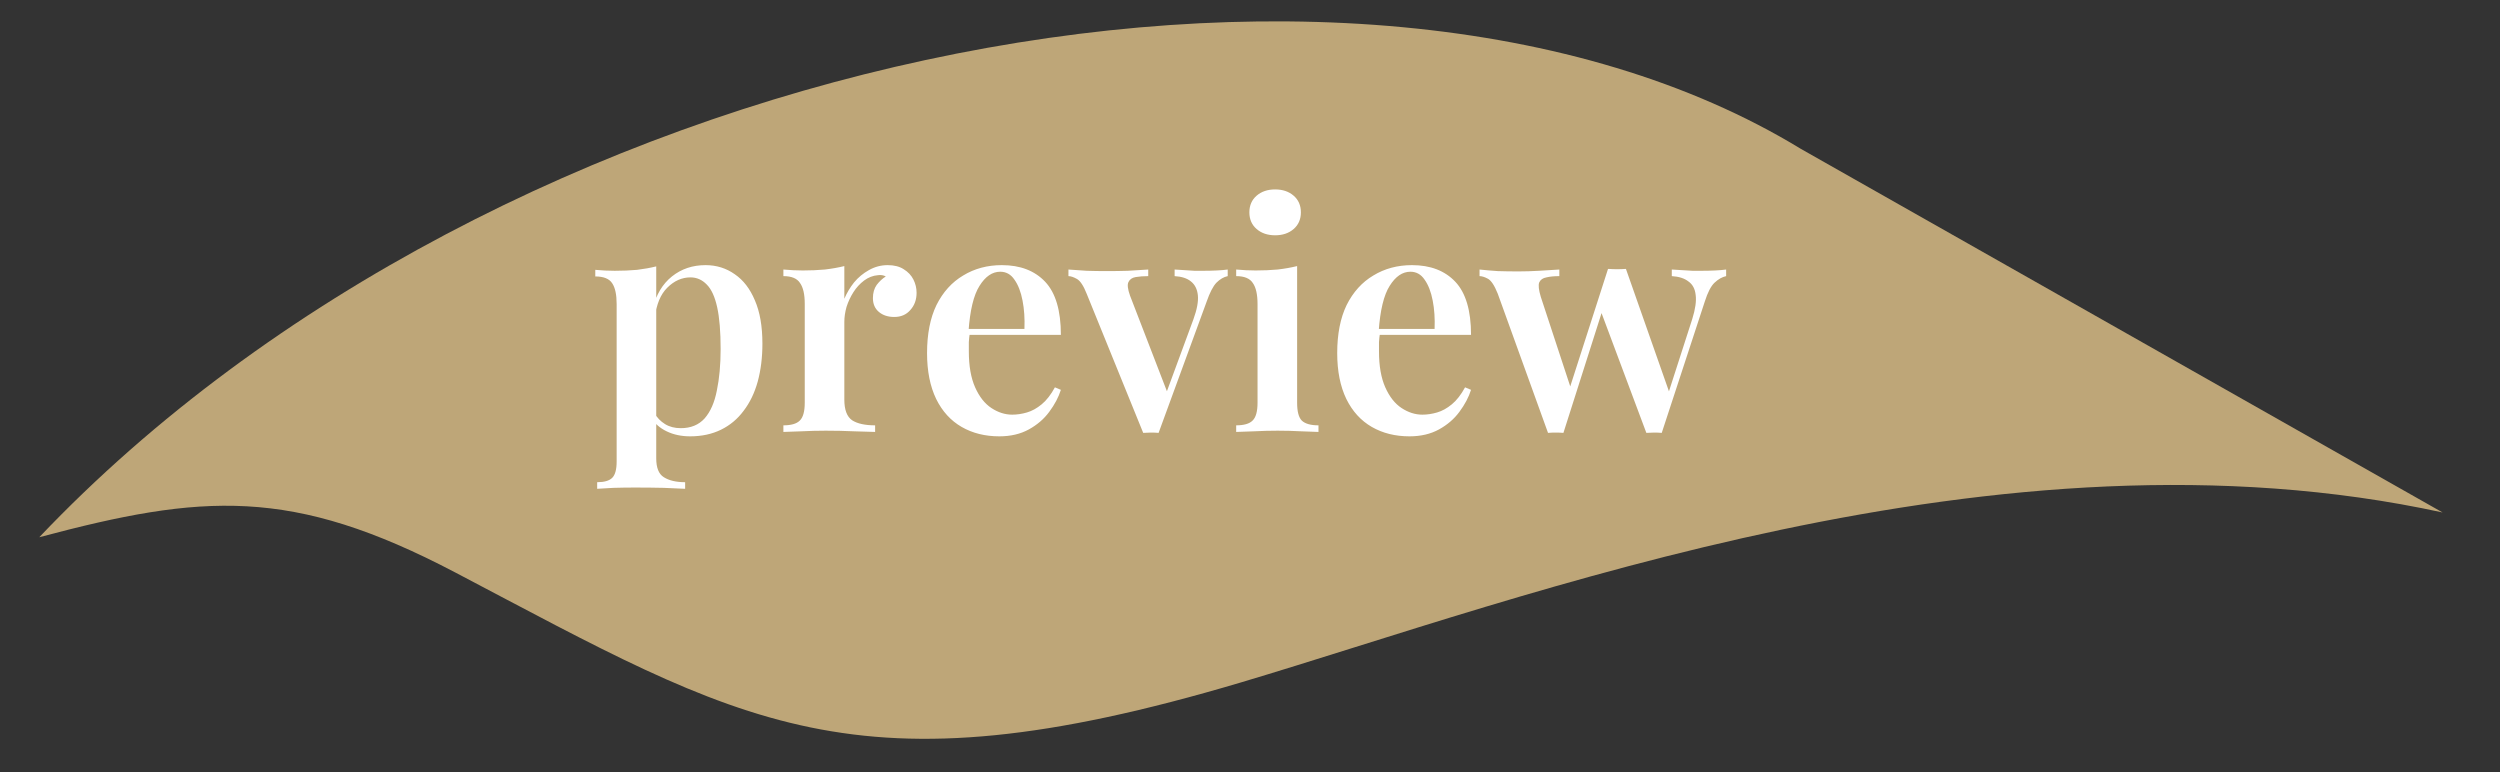
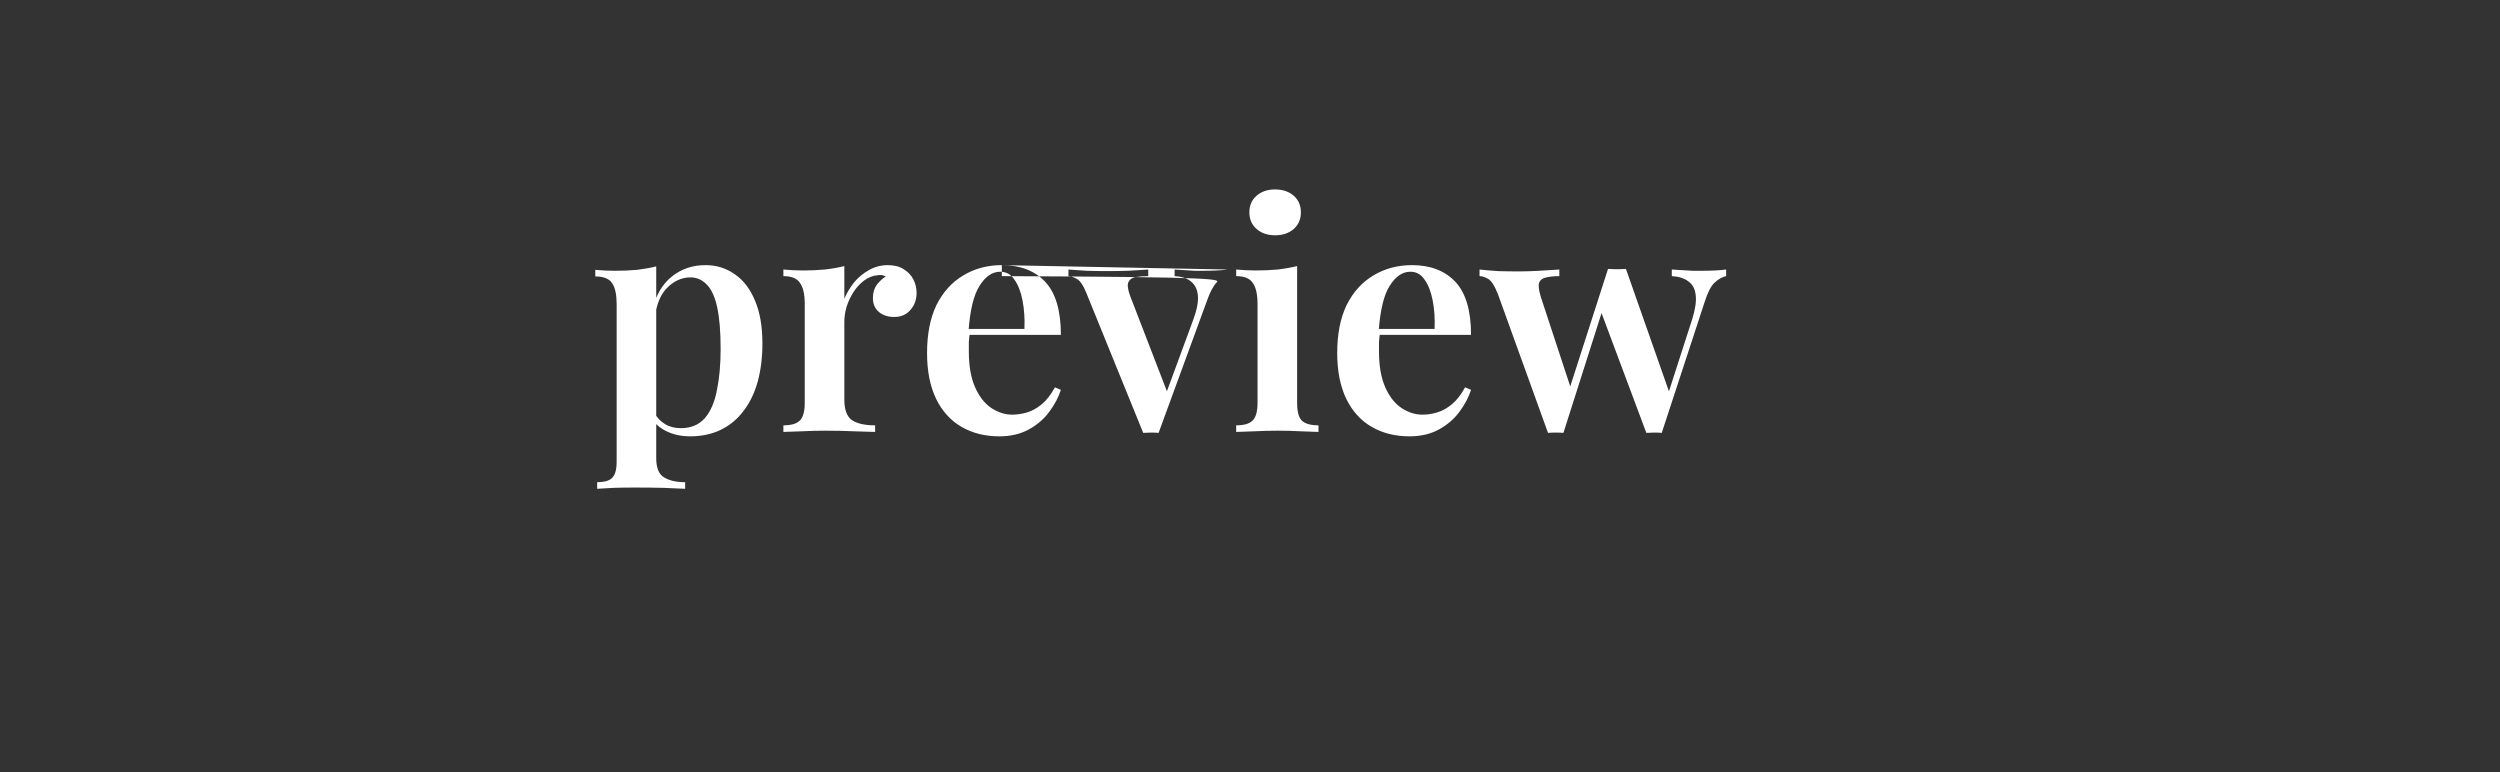
<svg xmlns="http://www.w3.org/2000/svg" width="191" height="59" viewBox="0 0 191 59" fill="none">
  <rect x="0" y="0" width="191" height="59" fill="#333333" stroke="none" />
  <g clip-path="url(#clip0_830_11)">
-     <path fill-rule="evenodd" clip-rule="evenodd" d="M94.786 52.144C65.168 60.952 56.765 55.283 34.786 43.738C22.279 37.168 15.448 37.724 3 41.045C38.123 4.068 103.626 -9.323 137.585 11.373L186.617 39.154C152.689 31.767 116.378 45.724 94.786 52.144Z" fill="#BEA678" />
-     <path d="M50.136 20.352V35.016C50.136 35.736 50.328 36.216 50.712 36.456C51.112 36.712 51.656 36.84 52.344 36.84V37.344C51.96 37.328 51.416 37.304 50.712 37.272C50.024 37.256 49.288 37.248 48.504 37.248C47.96 37.248 47.416 37.256 46.872 37.272C46.328 37.304 45.912 37.328 45.624 37.344V36.84C46.168 36.84 46.552 36.728 46.776 36.504C47 36.28 47.112 35.864 47.112 35.256V23.232C47.112 22.512 47 21.984 46.776 21.648C46.552 21.296 46.12 21.12 45.48 21.12V20.616C45.992 20.664 46.488 20.688 46.968 20.688C47.576 20.688 48.144 20.664 48.672 20.616C49.2 20.552 49.688 20.464 50.136 20.352ZM53.904 20.256C54.736 20.256 55.48 20.488 56.136 20.952C56.792 21.4 57.304 22.064 57.672 22.944C58.056 23.824 58.248 24.928 58.248 26.256C58.248 27.312 58.128 28.28 57.888 29.16C57.648 30.024 57.288 30.768 56.808 31.392C56.344 32.016 55.768 32.496 55.08 32.832C54.392 33.168 53.608 33.336 52.728 33.336C52.056 33.336 51.456 33.208 50.928 32.952C50.4 32.696 50.016 32.352 49.776 31.92L50.016 31.584C50.208 31.92 50.472 32.192 50.808 32.4C51.144 32.608 51.544 32.712 52.008 32.712C52.776 32.712 53.384 32.464 53.832 31.968C54.28 31.456 54.592 30.744 54.768 29.832C54.96 28.92 55.056 27.864 55.056 26.664C55.056 25.336 54.968 24.272 54.792 23.472C54.616 22.672 54.352 22.096 54 21.744C53.648 21.376 53.232 21.192 52.752 21.192C52.096 21.192 51.504 21.456 50.976 21.984C50.464 22.496 50.152 23.248 50.04 24.24L49.872 23.568C50.128 22.512 50.616 21.696 51.336 21.12C52.056 20.544 52.912 20.256 53.904 20.256ZM67.819 20.256C68.315 20.256 68.723 20.36 69.043 20.568C69.379 20.776 69.627 21.04 69.787 21.36C69.947 21.68 70.027 22.016 70.027 22.368C70.027 22.896 69.867 23.336 69.547 23.688C69.243 24.04 68.835 24.216 68.323 24.216C67.843 24.216 67.451 24.088 67.147 23.832C66.843 23.576 66.691 23.224 66.691 22.776C66.691 22.376 66.787 22.04 66.979 21.768C67.187 21.496 67.419 21.28 67.675 21.12C67.499 21.024 67.299 20.992 67.075 21.024C66.691 21.056 66.339 21.192 66.019 21.432C65.699 21.672 65.427 21.968 65.203 22.32C64.979 22.672 64.803 23.048 64.675 23.448C64.563 23.848 64.507 24.232 64.507 24.6V30.528C64.507 31.312 64.707 31.84 65.107 32.112C65.507 32.368 66.091 32.496 66.859 32.496V33C66.491 32.984 65.955 32.968 65.251 32.952C64.563 32.92 63.843 32.904 63.091 32.904C62.467 32.904 61.843 32.92 61.219 32.952C60.611 32.968 60.155 32.984 59.851 33V32.496C60.443 32.496 60.859 32.376 61.099 32.136C61.355 31.896 61.483 31.44 61.483 30.768V23.208C61.483 22.488 61.363 21.96 61.123 21.624C60.899 21.272 60.475 21.096 59.851 21.096V20.592C60.363 20.64 60.859 20.664 61.339 20.664C61.931 20.664 62.491 20.64 63.019 20.592C63.563 20.528 64.059 20.44 64.507 20.328V22.824C64.699 22.376 64.947 21.96 65.251 21.576C65.571 21.192 65.947 20.88 66.379 20.64C66.827 20.384 67.307 20.256 67.819 20.256ZM76.539 20.256C77.947 20.256 79.051 20.68 79.851 21.528C80.651 22.376 81.051 23.728 81.051 25.584H72.963L72.939 25.128H78.267C78.299 24.344 78.251 23.624 78.123 22.968C77.995 22.296 77.787 21.76 77.499 21.36C77.227 20.96 76.867 20.76 76.419 20.76C75.811 20.76 75.283 21.12 74.835 21.84C74.387 22.544 74.107 23.704 73.995 25.32L74.091 25.464C74.059 25.672 74.035 25.896 74.019 26.136C74.019 26.376 74.019 26.616 74.019 26.856C74.019 27.96 74.179 28.872 74.499 29.592C74.819 30.312 75.235 30.84 75.747 31.176C76.259 31.512 76.787 31.68 77.331 31.68C77.699 31.68 78.075 31.624 78.459 31.512C78.843 31.4 79.219 31.192 79.587 30.888C79.955 30.584 80.291 30.152 80.595 29.592L81.051 29.784C80.875 30.344 80.579 30.904 80.163 31.464C79.763 32.008 79.243 32.456 78.603 32.808C77.963 33.16 77.211 33.336 76.347 33.336C75.259 33.336 74.299 33.096 73.467 32.616C72.635 32.136 71.987 31.424 71.523 30.48C71.059 29.52 70.827 28.352 70.827 26.976C70.827 25.52 71.067 24.296 71.547 23.304C72.043 22.312 72.723 21.56 73.587 21.048C74.451 20.52 75.435 20.256 76.539 20.256ZM93.797 20.592V21.096C93.493 21.16 93.205 21.328 92.933 21.6C92.677 21.872 92.429 22.352 92.189 23.04L88.517 33.072C88.325 33.056 88.133 33.048 87.941 33.048C87.749 33.048 87.549 33.056 87.341 33.072L83.021 22.44C82.781 21.832 82.533 21.456 82.277 21.312C82.021 21.168 81.805 21.096 81.629 21.096V20.592C82.077 20.624 82.541 20.656 83.021 20.688C83.501 20.704 84.029 20.712 84.605 20.712C85.101 20.712 85.621 20.704 86.165 20.688C86.725 20.656 87.245 20.624 87.725 20.592V21.096C87.373 21.096 87.053 21.12 86.765 21.168C86.493 21.216 86.309 21.344 86.213 21.552C86.117 21.744 86.157 22.088 86.333 22.584L89.213 30.048L88.997 30.312L91.181 24.384C91.453 23.632 91.565 23.024 91.517 22.56C91.469 22.096 91.293 21.744 90.989 21.504C90.701 21.264 90.285 21.128 89.741 21.096V20.592C90.013 20.608 90.269 20.624 90.509 20.64C90.765 20.656 91.013 20.672 91.253 20.688C91.509 20.688 91.749 20.688 91.973 20.688C92.309 20.688 92.637 20.68 92.957 20.664C93.293 20.648 93.573 20.624 93.797 20.592ZM97.42 14.472C97.996 14.472 98.468 14.632 98.836 14.952C99.204 15.272 99.388 15.696 99.388 16.224C99.388 16.752 99.204 17.176 98.836 17.496C98.468 17.816 97.996 17.976 97.42 17.976C96.844 17.976 96.372 17.816 96.004 17.496C95.636 17.176 95.452 16.752 95.452 16.224C95.452 15.696 95.636 15.272 96.004 14.952C96.372 14.632 96.844 14.472 97.42 14.472ZM99.1 20.328V30.768C99.1 31.44 99.22 31.896 99.46 32.136C99.716 32.376 100.14 32.496 100.732 32.496V33C100.444 32.984 100.004 32.968 99.412 32.952C98.82 32.92 98.22 32.904 97.612 32.904C97.02 32.904 96.42 32.92 95.812 32.952C95.204 32.968 94.748 32.984 94.444 33V32.496C95.036 32.496 95.452 32.376 95.692 32.136C95.948 31.896 96.076 31.44 96.076 30.768V23.232C96.076 22.496 95.956 21.96 95.716 21.624C95.492 21.272 95.068 21.096 94.444 21.096V20.592C94.956 20.64 95.452 20.664 95.932 20.664C96.524 20.664 97.084 20.64 97.612 20.592C98.156 20.528 98.652 20.44 99.1 20.328ZM107.875 20.256C109.283 20.256 110.387 20.68 111.187 21.528C111.987 22.376 112.387 23.728 112.387 25.584H104.299L104.275 25.128H109.603C109.635 24.344 109.587 23.624 109.459 22.968C109.331 22.296 109.123 21.76 108.835 21.36C108.563 20.96 108.203 20.76 107.755 20.76C107.147 20.76 106.619 21.12 106.171 21.84C105.723 22.544 105.443 23.704 105.331 25.32L105.427 25.464C105.395 25.672 105.371 25.896 105.355 26.136C105.355 26.376 105.355 26.616 105.355 26.856C105.355 27.96 105.515 28.872 105.835 29.592C106.155 30.312 106.571 30.84 107.083 31.176C107.595 31.512 108.123 31.68 108.667 31.68C109.035 31.68 109.411 31.624 109.795 31.512C110.179 31.4 110.555 31.192 110.923 30.888C111.291 30.584 111.627 30.152 111.931 29.592L112.387 29.784C112.211 30.344 111.915 30.904 111.499 31.464C111.099 32.008 110.579 32.456 109.939 32.808C109.299 33.16 108.547 33.336 107.683 33.336C106.595 33.336 105.635 33.096 104.803 32.616C103.971 32.136 103.323 31.424 102.859 30.48C102.395 29.52 102.163 28.352 102.163 26.976C102.163 25.52 102.403 24.296 102.883 23.304C103.379 22.312 104.059 21.56 104.923 21.048C105.787 20.52 106.771 20.256 107.875 20.256ZM119.133 20.592V21.096C118.749 21.096 118.421 21.128 118.149 21.192C117.877 21.24 117.693 21.368 117.597 21.576C117.517 21.784 117.557 22.152 117.717 22.68L120.069 29.832L119.805 30.024L122.853 20.544L123.357 20.784L119.445 33.072C119.253 33.056 119.053 33.048 118.845 33.048C118.653 33.048 118.461 33.056 118.269 33.072L114.429 22.44C114.173 21.8 113.917 21.416 113.661 21.288C113.421 21.16 113.213 21.096 113.037 21.096V20.592C113.485 20.64 113.949 20.68 114.429 20.712C114.909 20.728 115.437 20.736 116.013 20.736C116.509 20.736 117.029 20.72 117.573 20.688C118.133 20.656 118.653 20.624 119.133 20.592ZM131.877 20.592V21.096C131.573 21.16 131.277 21.328 130.989 21.6C130.717 21.856 130.469 22.336 130.245 23.04L126.957 33.072C126.765 33.056 126.573 33.048 126.381 33.048C126.189 33.048 125.989 33.056 125.781 33.072L122.253 23.64L122.877 20.544C123.101 20.56 123.325 20.568 123.549 20.568C123.773 20.568 123.997 20.56 124.221 20.544L127.653 30.312L127.413 30.192L129.285 24.384C129.525 23.616 129.613 23 129.549 22.536C129.501 22.072 129.317 21.728 128.997 21.504C128.693 21.264 128.269 21.128 127.725 21.096V20.592C127.981 20.608 128.245 20.624 128.517 20.64C128.789 20.656 129.053 20.672 129.309 20.688C129.565 20.688 129.805 20.688 130.029 20.688C130.365 20.688 130.701 20.68 131.037 20.664C131.373 20.648 131.653 20.624 131.877 20.592Z" fill="white" />
+     <path d="M50.136 20.352V35.016C50.136 35.736 50.328 36.216 50.712 36.456C51.112 36.712 51.656 36.84 52.344 36.84V37.344C51.96 37.328 51.416 37.304 50.712 37.272C50.024 37.256 49.288 37.248 48.504 37.248C47.96 37.248 47.416 37.256 46.872 37.272C46.328 37.304 45.912 37.328 45.624 37.344V36.84C46.168 36.84 46.552 36.728 46.776 36.504C47 36.28 47.112 35.864 47.112 35.256V23.232C47.112 22.512 47 21.984 46.776 21.648C46.552 21.296 46.12 21.12 45.48 21.12V20.616C45.992 20.664 46.488 20.688 46.968 20.688C47.576 20.688 48.144 20.664 48.672 20.616C49.2 20.552 49.688 20.464 50.136 20.352ZM53.904 20.256C54.736 20.256 55.48 20.488 56.136 20.952C56.792 21.4 57.304 22.064 57.672 22.944C58.056 23.824 58.248 24.928 58.248 26.256C58.248 27.312 58.128 28.28 57.888 29.16C57.648 30.024 57.288 30.768 56.808 31.392C56.344 32.016 55.768 32.496 55.08 32.832C54.392 33.168 53.608 33.336 52.728 33.336C52.056 33.336 51.456 33.208 50.928 32.952C50.4 32.696 50.016 32.352 49.776 31.92L50.016 31.584C50.208 31.92 50.472 32.192 50.808 32.4C51.144 32.608 51.544 32.712 52.008 32.712C52.776 32.712 53.384 32.464 53.832 31.968C54.28 31.456 54.592 30.744 54.768 29.832C54.96 28.92 55.056 27.864 55.056 26.664C55.056 25.336 54.968 24.272 54.792 23.472C54.616 22.672 54.352 22.096 54 21.744C53.648 21.376 53.232 21.192 52.752 21.192C52.096 21.192 51.504 21.456 50.976 21.984C50.464 22.496 50.152 23.248 50.04 24.24L49.872 23.568C50.128 22.512 50.616 21.696 51.336 21.12C52.056 20.544 52.912 20.256 53.904 20.256ZM67.819 20.256C68.315 20.256 68.723 20.36 69.043 20.568C69.379 20.776 69.627 21.04 69.787 21.36C69.947 21.68 70.027 22.016 70.027 22.368C70.027 22.896 69.867 23.336 69.547 23.688C69.243 24.04 68.835 24.216 68.323 24.216C67.843 24.216 67.451 24.088 67.147 23.832C66.843 23.576 66.691 23.224 66.691 22.776C66.691 22.376 66.787 22.04 66.979 21.768C67.187 21.496 67.419 21.28 67.675 21.12C67.499 21.024 67.299 20.992 67.075 21.024C66.691 21.056 66.339 21.192 66.019 21.432C65.699 21.672 65.427 21.968 65.203 22.32C64.979 22.672 64.803 23.048 64.675 23.448C64.563 23.848 64.507 24.232 64.507 24.6V30.528C64.507 31.312 64.707 31.84 65.107 32.112C65.507 32.368 66.091 32.496 66.859 32.496V33C66.491 32.984 65.955 32.968 65.251 32.952C64.563 32.92 63.843 32.904 63.091 32.904C62.467 32.904 61.843 32.92 61.219 32.952C60.611 32.968 60.155 32.984 59.851 33V32.496C60.443 32.496 60.859 32.376 61.099 32.136C61.355 31.896 61.483 31.44 61.483 30.768V23.208C61.483 22.488 61.363 21.96 61.123 21.624C60.899 21.272 60.475 21.096 59.851 21.096V20.592C60.363 20.64 60.859 20.664 61.339 20.664C61.931 20.664 62.491 20.64 63.019 20.592C63.563 20.528 64.059 20.44 64.507 20.328V22.824C64.699 22.376 64.947 21.96 65.251 21.576C65.571 21.192 65.947 20.88 66.379 20.64C66.827 20.384 67.307 20.256 67.819 20.256ZM76.539 20.256C77.947 20.256 79.051 20.68 79.851 21.528C80.651 22.376 81.051 23.728 81.051 25.584H72.963L72.939 25.128H78.267C78.299 24.344 78.251 23.624 78.123 22.968C77.995 22.296 77.787 21.76 77.499 21.36C77.227 20.96 76.867 20.76 76.419 20.76C75.811 20.76 75.283 21.12 74.835 21.84C74.387 22.544 74.107 23.704 73.995 25.32L74.091 25.464C74.059 25.672 74.035 25.896 74.019 26.136C74.019 26.376 74.019 26.616 74.019 26.856C74.019 27.96 74.179 28.872 74.499 29.592C74.819 30.312 75.235 30.84 75.747 31.176C76.259 31.512 76.787 31.68 77.331 31.68C77.699 31.68 78.075 31.624 78.459 31.512C78.843 31.4 79.219 31.192 79.587 30.888C79.955 30.584 80.291 30.152 80.595 29.592L81.051 29.784C80.875 30.344 80.579 30.904 80.163 31.464C79.763 32.008 79.243 32.456 78.603 32.808C77.963 33.16 77.211 33.336 76.347 33.336C75.259 33.336 74.299 33.096 73.467 32.616C72.635 32.136 71.987 31.424 71.523 30.48C71.059 29.52 70.827 28.352 70.827 26.976C70.827 25.52 71.067 24.296 71.547 23.304C72.043 22.312 72.723 21.56 73.587 21.048C74.451 20.52 75.435 20.256 76.539 20.256ZV21.096C93.493 21.16 93.205 21.328 92.933 21.6C92.677 21.872 92.429 22.352 92.189 23.04L88.517 33.072C88.325 33.056 88.133 33.048 87.941 33.048C87.749 33.048 87.549 33.056 87.341 33.072L83.021 22.44C82.781 21.832 82.533 21.456 82.277 21.312C82.021 21.168 81.805 21.096 81.629 21.096V20.592C82.077 20.624 82.541 20.656 83.021 20.688C83.501 20.704 84.029 20.712 84.605 20.712C85.101 20.712 85.621 20.704 86.165 20.688C86.725 20.656 87.245 20.624 87.725 20.592V21.096C87.373 21.096 87.053 21.12 86.765 21.168C86.493 21.216 86.309 21.344 86.213 21.552C86.117 21.744 86.157 22.088 86.333 22.584L89.213 30.048L88.997 30.312L91.181 24.384C91.453 23.632 91.565 23.024 91.517 22.56C91.469 22.096 91.293 21.744 90.989 21.504C90.701 21.264 90.285 21.128 89.741 21.096V20.592C90.013 20.608 90.269 20.624 90.509 20.64C90.765 20.656 91.013 20.672 91.253 20.688C91.509 20.688 91.749 20.688 91.973 20.688C92.309 20.688 92.637 20.68 92.957 20.664C93.293 20.648 93.573 20.624 93.797 20.592ZM97.42 14.472C97.996 14.472 98.468 14.632 98.836 14.952C99.204 15.272 99.388 15.696 99.388 16.224C99.388 16.752 99.204 17.176 98.836 17.496C98.468 17.816 97.996 17.976 97.42 17.976C96.844 17.976 96.372 17.816 96.004 17.496C95.636 17.176 95.452 16.752 95.452 16.224C95.452 15.696 95.636 15.272 96.004 14.952C96.372 14.632 96.844 14.472 97.42 14.472ZM99.1 20.328V30.768C99.1 31.44 99.22 31.896 99.46 32.136C99.716 32.376 100.14 32.496 100.732 32.496V33C100.444 32.984 100.004 32.968 99.412 32.952C98.82 32.92 98.22 32.904 97.612 32.904C97.02 32.904 96.42 32.92 95.812 32.952C95.204 32.968 94.748 32.984 94.444 33V32.496C95.036 32.496 95.452 32.376 95.692 32.136C95.948 31.896 96.076 31.44 96.076 30.768V23.232C96.076 22.496 95.956 21.96 95.716 21.624C95.492 21.272 95.068 21.096 94.444 21.096V20.592C94.956 20.64 95.452 20.664 95.932 20.664C96.524 20.664 97.084 20.64 97.612 20.592C98.156 20.528 98.652 20.44 99.1 20.328ZM107.875 20.256C109.283 20.256 110.387 20.68 111.187 21.528C111.987 22.376 112.387 23.728 112.387 25.584H104.299L104.275 25.128H109.603C109.635 24.344 109.587 23.624 109.459 22.968C109.331 22.296 109.123 21.76 108.835 21.36C108.563 20.96 108.203 20.76 107.755 20.76C107.147 20.76 106.619 21.12 106.171 21.84C105.723 22.544 105.443 23.704 105.331 25.32L105.427 25.464C105.395 25.672 105.371 25.896 105.355 26.136C105.355 26.376 105.355 26.616 105.355 26.856C105.355 27.96 105.515 28.872 105.835 29.592C106.155 30.312 106.571 30.84 107.083 31.176C107.595 31.512 108.123 31.68 108.667 31.68C109.035 31.68 109.411 31.624 109.795 31.512C110.179 31.4 110.555 31.192 110.923 30.888C111.291 30.584 111.627 30.152 111.931 29.592L112.387 29.784C112.211 30.344 111.915 30.904 111.499 31.464C111.099 32.008 110.579 32.456 109.939 32.808C109.299 33.16 108.547 33.336 107.683 33.336C106.595 33.336 105.635 33.096 104.803 32.616C103.971 32.136 103.323 31.424 102.859 30.48C102.395 29.52 102.163 28.352 102.163 26.976C102.163 25.52 102.403 24.296 102.883 23.304C103.379 22.312 104.059 21.56 104.923 21.048C105.787 20.52 106.771 20.256 107.875 20.256ZM119.133 20.592V21.096C118.749 21.096 118.421 21.128 118.149 21.192C117.877 21.24 117.693 21.368 117.597 21.576C117.517 21.784 117.557 22.152 117.717 22.68L120.069 29.832L119.805 30.024L122.853 20.544L123.357 20.784L119.445 33.072C119.253 33.056 119.053 33.048 118.845 33.048C118.653 33.048 118.461 33.056 118.269 33.072L114.429 22.44C114.173 21.8 113.917 21.416 113.661 21.288C113.421 21.16 113.213 21.096 113.037 21.096V20.592C113.485 20.64 113.949 20.68 114.429 20.712C114.909 20.728 115.437 20.736 116.013 20.736C116.509 20.736 117.029 20.72 117.573 20.688C118.133 20.656 118.653 20.624 119.133 20.592ZM131.877 20.592V21.096C131.573 21.16 131.277 21.328 130.989 21.6C130.717 21.856 130.469 22.336 130.245 23.04L126.957 33.072C126.765 33.056 126.573 33.048 126.381 33.048C126.189 33.048 125.989 33.056 125.781 33.072L122.253 23.64L122.877 20.544C123.101 20.56 123.325 20.568 123.549 20.568C123.773 20.568 123.997 20.56 124.221 20.544L127.653 30.312L127.413 30.192L129.285 24.384C129.525 23.616 129.613 23 129.549 22.536C129.501 22.072 129.317 21.728 128.997 21.504C128.693 21.264 128.269 21.128 127.725 21.096V20.592C127.981 20.608 128.245 20.624 128.517 20.64C128.789 20.656 129.053 20.672 129.309 20.688C129.565 20.688 129.805 20.688 130.029 20.688C130.365 20.688 130.701 20.68 131.037 20.664C131.373 20.648 131.653 20.624 131.877 20.592Z" fill="white" />
  </g>
  <defs>
    <clipPath id="clip0_830_11">
      <rect width="191" height="59" fill="white" />
    </clipPath>
  </defs>
</svg>